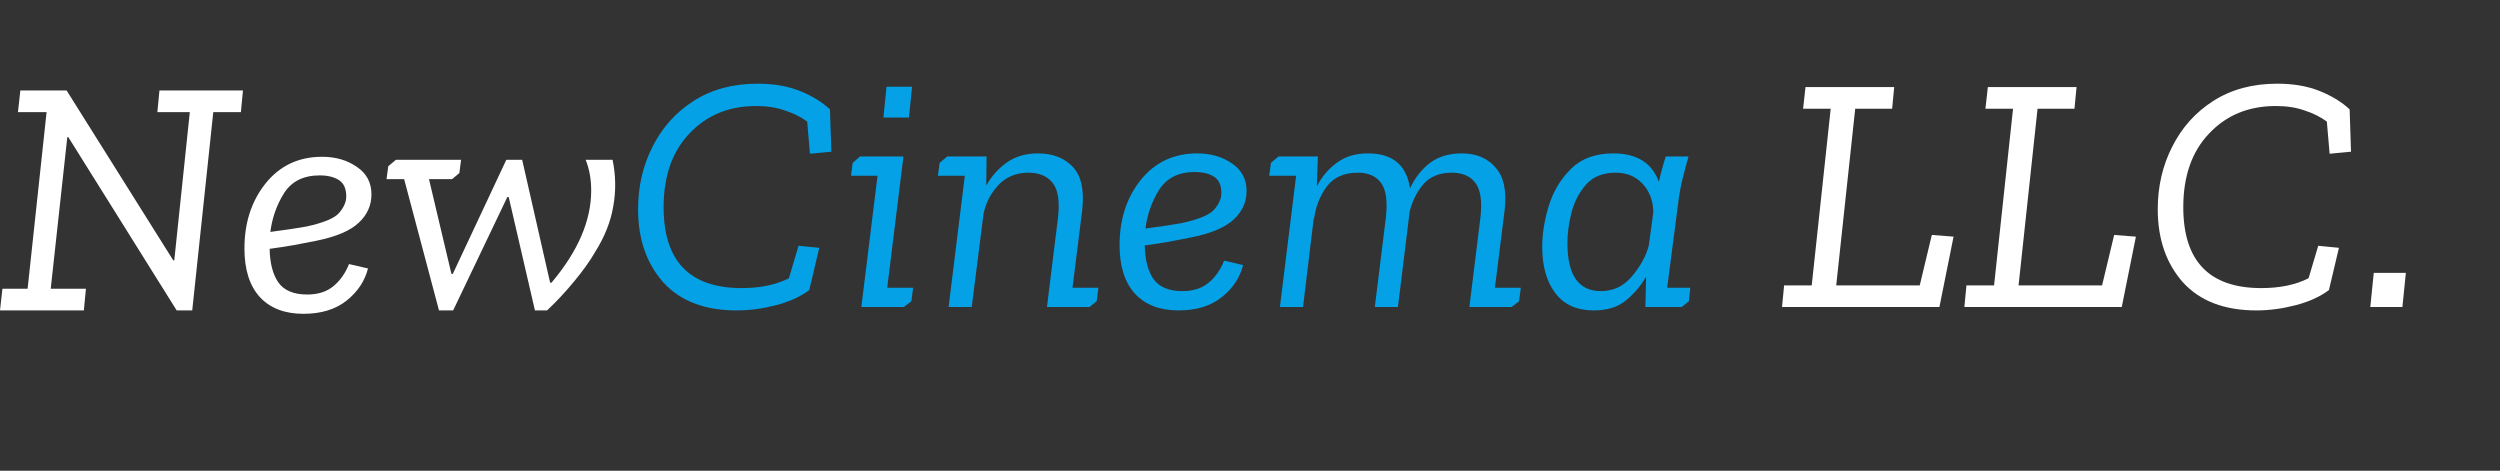
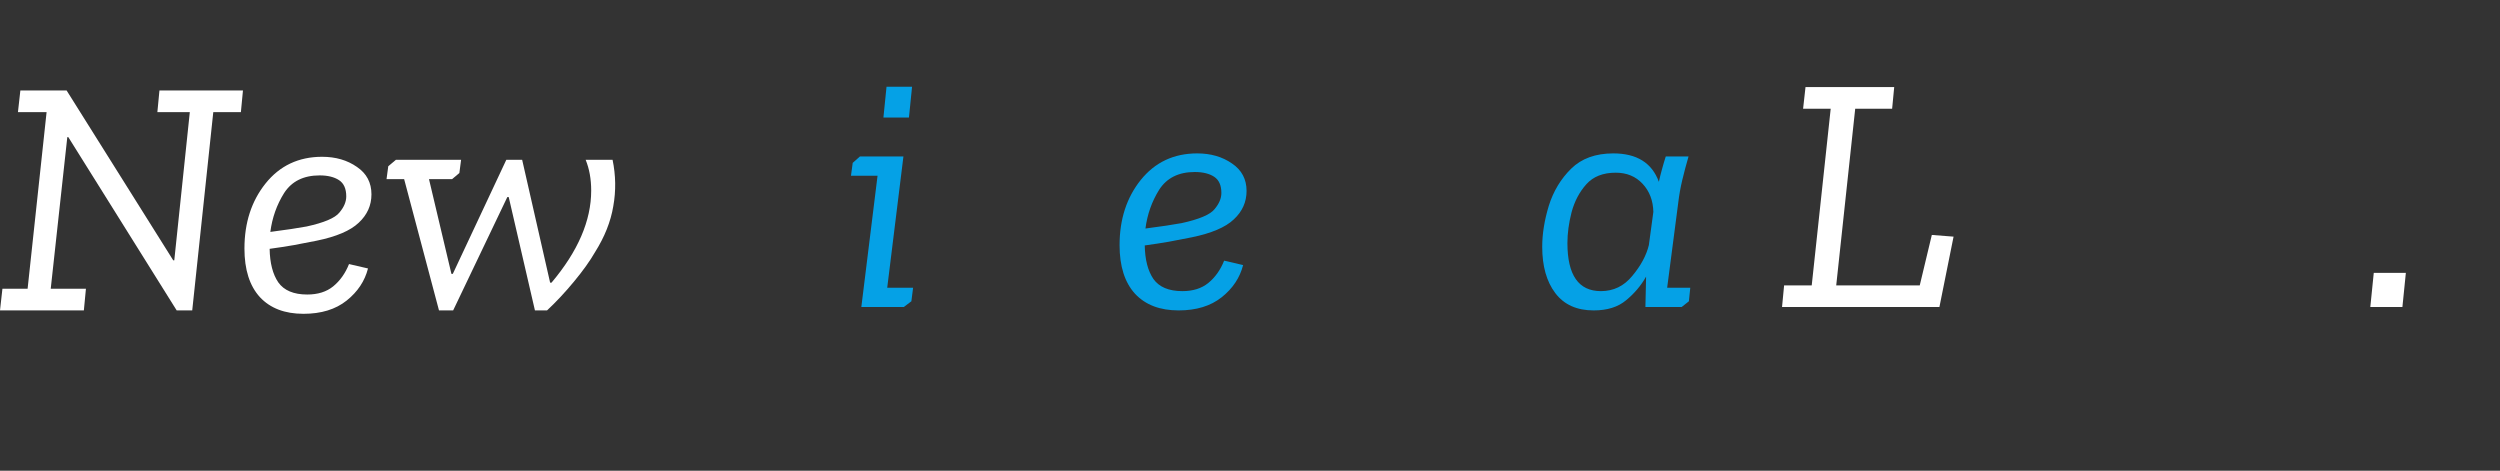
<svg xmlns="http://www.w3.org/2000/svg" width="239" height="45" viewBox="0 0 239 45" fill="none">
  <rect x="0" y="0" width="239" height="45" fill="#333333" stroke="none" />
  <path d="M0.231 27.606H2.639L4.454 10.719H1.716L1.947 8.648H6.368L16.562 24.889H16.661L18.146 10.719H15.045L15.243 8.648H23.227L23.029 10.719H20.39L18.377 29.677H16.892L6.533 13.113H6.434L4.85 27.606H8.215L8.017 29.677H0L0.231 27.606Z" fill="white" />
  <path d="M29.374 28.156C30.386 28.156 31.21 27.897 31.848 27.38C32.508 26.84 33.014 26.129 33.366 25.244L35.181 25.665C34.873 26.873 34.191 27.897 33.135 28.738C32.079 29.579 30.705 30 29.011 30C27.229 30 25.844 29.472 24.854 28.415C23.864 27.336 23.369 25.784 23.369 23.756C23.369 21.297 24.04 19.227 25.382 17.545C26.745 15.841 28.549 14.989 30.793 14.989C32.09 14.989 33.201 15.312 34.125 15.959C35.049 16.585 35.511 17.458 35.511 18.58C35.511 19.637 35.104 20.543 34.29 21.297C33.498 22.052 32.156 22.624 30.265 23.012C29.583 23.142 28.857 23.282 28.087 23.433C27.339 23.562 26.569 23.681 25.778 23.788C25.8 25.147 26.075 26.215 26.602 26.991C27.152 27.768 28.076 28.156 29.374 28.156ZM29.308 21.653C30.98 21.287 32.024 20.845 32.442 20.327C32.882 19.809 33.102 19.292 33.102 18.774C33.102 18.041 32.871 17.523 32.409 17.221C31.947 16.919 31.331 16.768 30.562 16.768C29.022 16.768 27.889 17.329 27.163 18.451C26.459 19.572 26.02 20.812 25.844 22.171C27.339 21.977 28.494 21.804 29.308 21.653Z" fill="white" />
  <path d="M52.592 27.023H52.724C55.253 24.026 56.518 21.092 56.518 18.224C56.518 17.124 56.342 16.142 55.99 15.28H58.563C58.871 16.768 58.893 18.245 58.63 19.712C58.388 21.179 57.805 22.645 56.881 24.112C56.397 24.953 55.726 25.891 54.868 26.926C54.011 27.962 53.153 28.878 52.295 29.676H51.14L48.633 18.838H48.501L43.321 29.676H41.968L38.636 17.124H36.953L37.118 15.895L37.844 15.28H44.08L43.915 16.541L43.222 17.124H41.011L43.156 26.182H43.288L48.402 15.28H49.919L52.592 27.023Z" fill="white" />
  <path d="M185.408 29.352H170.363L170.561 27.282H173.201L175.015 10.394H172.376L172.607 8.324H181.086L180.888 10.394H177.358L175.543 27.282H183.528L184.682 22.461L186.761 22.623L185.408 29.352Z" fill="white" />
-   <path d="M202.84 29.352H187.795L187.993 27.282H190.633L192.447 10.394H189.808L190.039 8.324H198.518L198.32 10.394H194.79L192.975 27.282H200.959L202.114 22.461L204.193 22.623L202.84 29.352Z" fill="white" />
-   <path d="M222.645 27.735C221.766 28.382 220.688 28.867 219.412 29.19C218.158 29.514 216.927 29.676 215.717 29.676C212.66 29.676 210.317 28.781 208.689 26.991C207.084 25.179 206.281 22.849 206.281 20.003C206.281 17.824 206.743 15.829 207.667 14.017C208.59 12.184 209.899 10.728 211.593 9.65C213.308 8.55 215.343 8 217.696 8C219.258 8 220.622 8.237 221.788 8.712C222.953 9.186 223.899 9.769 224.625 10.459L224.757 14.503L222.711 14.697L222.447 11.623C221.832 11.171 221.117 10.815 220.303 10.556C219.511 10.275 218.598 10.135 217.565 10.135C214.969 10.135 212.847 11.009 211.197 12.756C209.547 14.481 208.722 16.832 208.722 19.808C208.722 24.963 211.208 27.541 216.179 27.541C217.96 27.541 219.467 27.228 220.699 26.602L221.623 23.497L223.602 23.691L222.645 27.735Z" fill="white" />
  <path d="M226.602 29.352L226.932 26.084H230L229.67 29.352H226.602Z" fill="white" />
-   <path d="M77.365 27.735C76.485 28.382 75.407 28.867 74.131 29.19C72.877 29.514 71.646 29.676 70.436 29.676C67.379 29.676 65.036 28.781 63.408 26.991C61.803 25.179 61 22.849 61 20.003C61 17.824 61.462 15.829 62.386 14.017C63.309 12.184 64.618 10.728 66.312 9.65C68.028 8.55 70.062 8 72.416 8C73.977 8 75.341 8.237 76.507 8.712C77.672 9.186 78.618 9.769 79.344 10.459L79.476 14.503L77.43 14.697L77.167 11.623C76.551 11.171 75.836 10.815 75.022 10.556C74.23 10.275 73.317 10.135 72.284 10.135C69.688 10.135 67.566 11.009 65.916 12.756C64.266 14.481 63.441 16.832 63.441 19.808C63.441 24.963 65.927 27.541 70.898 27.541C72.68 27.541 74.186 27.228 75.418 26.602L76.342 23.497L78.321 23.691L77.365 27.735Z" fill="#05A1E6" />
  <path d="M84.455 11.235L84.752 8.291H87.193L86.896 11.235H84.455ZM81.519 15.57L82.211 14.956H86.368L84.818 27.508H87.292L87.127 28.802L86.401 29.352H82.343L83.894 16.8H81.353L81.519 15.57Z" fill="#05A1E6" />
-   <path d="M90.555 14.956H94.316L94.283 17.738C94.811 16.811 95.482 16.067 96.296 15.506C97.11 14.945 98.088 14.665 99.232 14.665C100.64 14.665 101.751 15.096 102.564 15.959C103.378 16.821 103.675 18.212 103.455 20.132L102.531 27.508H105.006L104.841 28.802L104.148 29.352H100.09L101.146 20.811C101.322 19.259 101.157 18.159 100.651 17.512C100.145 16.843 99.364 16.509 98.308 16.509C97.121 16.509 96.153 16.918 95.405 17.738C94.679 18.536 94.217 19.453 94.019 20.488L92.897 29.352H90.687L92.238 16.8H89.664L89.829 15.57L90.555 14.956Z" fill="#05A1E6" />
  <path d="M113.036 27.832C114.047 27.832 114.872 27.573 115.51 27.055C116.17 26.516 116.676 25.804 117.028 24.92L118.842 25.341C118.534 26.548 117.853 27.573 116.797 28.414C115.741 29.255 114.366 29.676 112.673 29.676C110.891 29.676 109.505 29.147 108.516 28.091C107.526 27.012 107.031 25.459 107.031 23.432C107.031 20.973 107.702 18.903 109.043 17.22C110.407 15.517 112.211 14.665 114.454 14.665C115.752 14.665 116.863 14.988 117.787 15.635C118.71 16.261 119.172 17.134 119.172 18.256C119.172 19.312 118.765 20.218 117.952 20.973C117.16 21.728 115.818 22.3 113.926 22.688C113.245 22.817 112.519 22.957 111.749 23.108C111.001 23.238 110.231 23.356 109.439 23.464C109.461 24.823 109.736 25.891 110.264 26.667C110.814 27.444 111.738 27.832 113.036 27.832ZM112.97 21.329C114.641 20.962 115.686 20.52 116.104 20.003C116.544 19.485 116.764 18.967 116.764 18.45C116.764 17.716 116.533 17.199 116.071 16.897C115.609 16.595 114.993 16.444 114.223 16.444C112.684 16.444 111.551 17.005 110.825 18.126C110.121 19.248 109.681 20.488 109.505 21.847C111.001 21.653 112.156 21.48 112.97 21.329Z" fill="#05A1E6" />
-   <path d="M122.227 14.956H125.988L125.889 17.803C126.395 16.854 127.044 16.099 127.836 15.538C128.628 14.956 129.606 14.665 130.772 14.665C133.126 14.665 134.467 15.775 134.797 17.997C135.281 16.983 135.919 16.174 136.711 15.57C137.525 14.966 138.536 14.665 139.746 14.665C141.132 14.665 142.21 15.117 142.979 16.023C143.771 16.907 144.057 18.277 143.837 20.132L142.913 27.508H145.388L145.223 28.802L144.497 29.352H140.472L141.528 20.811C141.704 19.259 141.55 18.159 141.066 17.512C140.582 16.843 139.823 16.509 138.789 16.509C137.602 16.509 136.689 16.886 136.051 17.641C135.435 18.374 135.006 19.237 134.764 20.229L133.642 29.352H131.432L132.488 20.811C132.664 19.237 132.51 18.126 132.026 17.479C131.542 16.832 130.805 16.509 129.815 16.509C128.474 16.509 127.473 16.962 126.813 17.867C126.175 18.752 125.779 19.765 125.625 20.909L125.592 20.876L124.569 29.352H122.359L123.91 16.8H121.336L121.501 15.57L122.227 14.956Z" fill="#05A1E6" />
  <path d="M161.425 14.956C161.205 15.711 161.007 16.455 160.831 17.188C160.655 17.921 160.523 18.665 160.435 19.42L159.38 27.508H161.59L161.458 28.802L160.765 29.352H157.301L157.367 26.441C156.883 27.303 156.245 28.058 155.453 28.705C154.684 29.352 153.65 29.676 152.352 29.676C150.746 29.676 149.526 29.126 148.69 28.026C147.854 26.926 147.436 25.448 147.436 23.594C147.436 22.364 147.645 21.059 148.063 19.679C148.503 18.277 149.218 17.091 150.208 16.12C151.197 15.15 152.539 14.665 154.233 14.665C156.476 14.665 157.928 15.57 158.588 17.382C158.676 16.972 158.775 16.573 158.885 16.185C158.995 15.775 159.116 15.366 159.248 14.956H161.425ZM154.464 16.509C153.254 16.509 152.319 16.875 151.659 17.609C150.999 18.342 150.526 19.237 150.241 20.294C149.977 21.329 149.845 22.31 149.845 23.238C149.845 26.3 150.911 27.832 153.045 27.832C154.255 27.832 155.255 27.346 156.047 26.376C156.861 25.405 157.389 24.424 157.631 23.432L158.06 20.261C158.038 19.183 157.697 18.288 157.037 17.576C156.377 16.864 155.519 16.509 154.464 16.509Z" fill="#05A1E6" />
</svg>